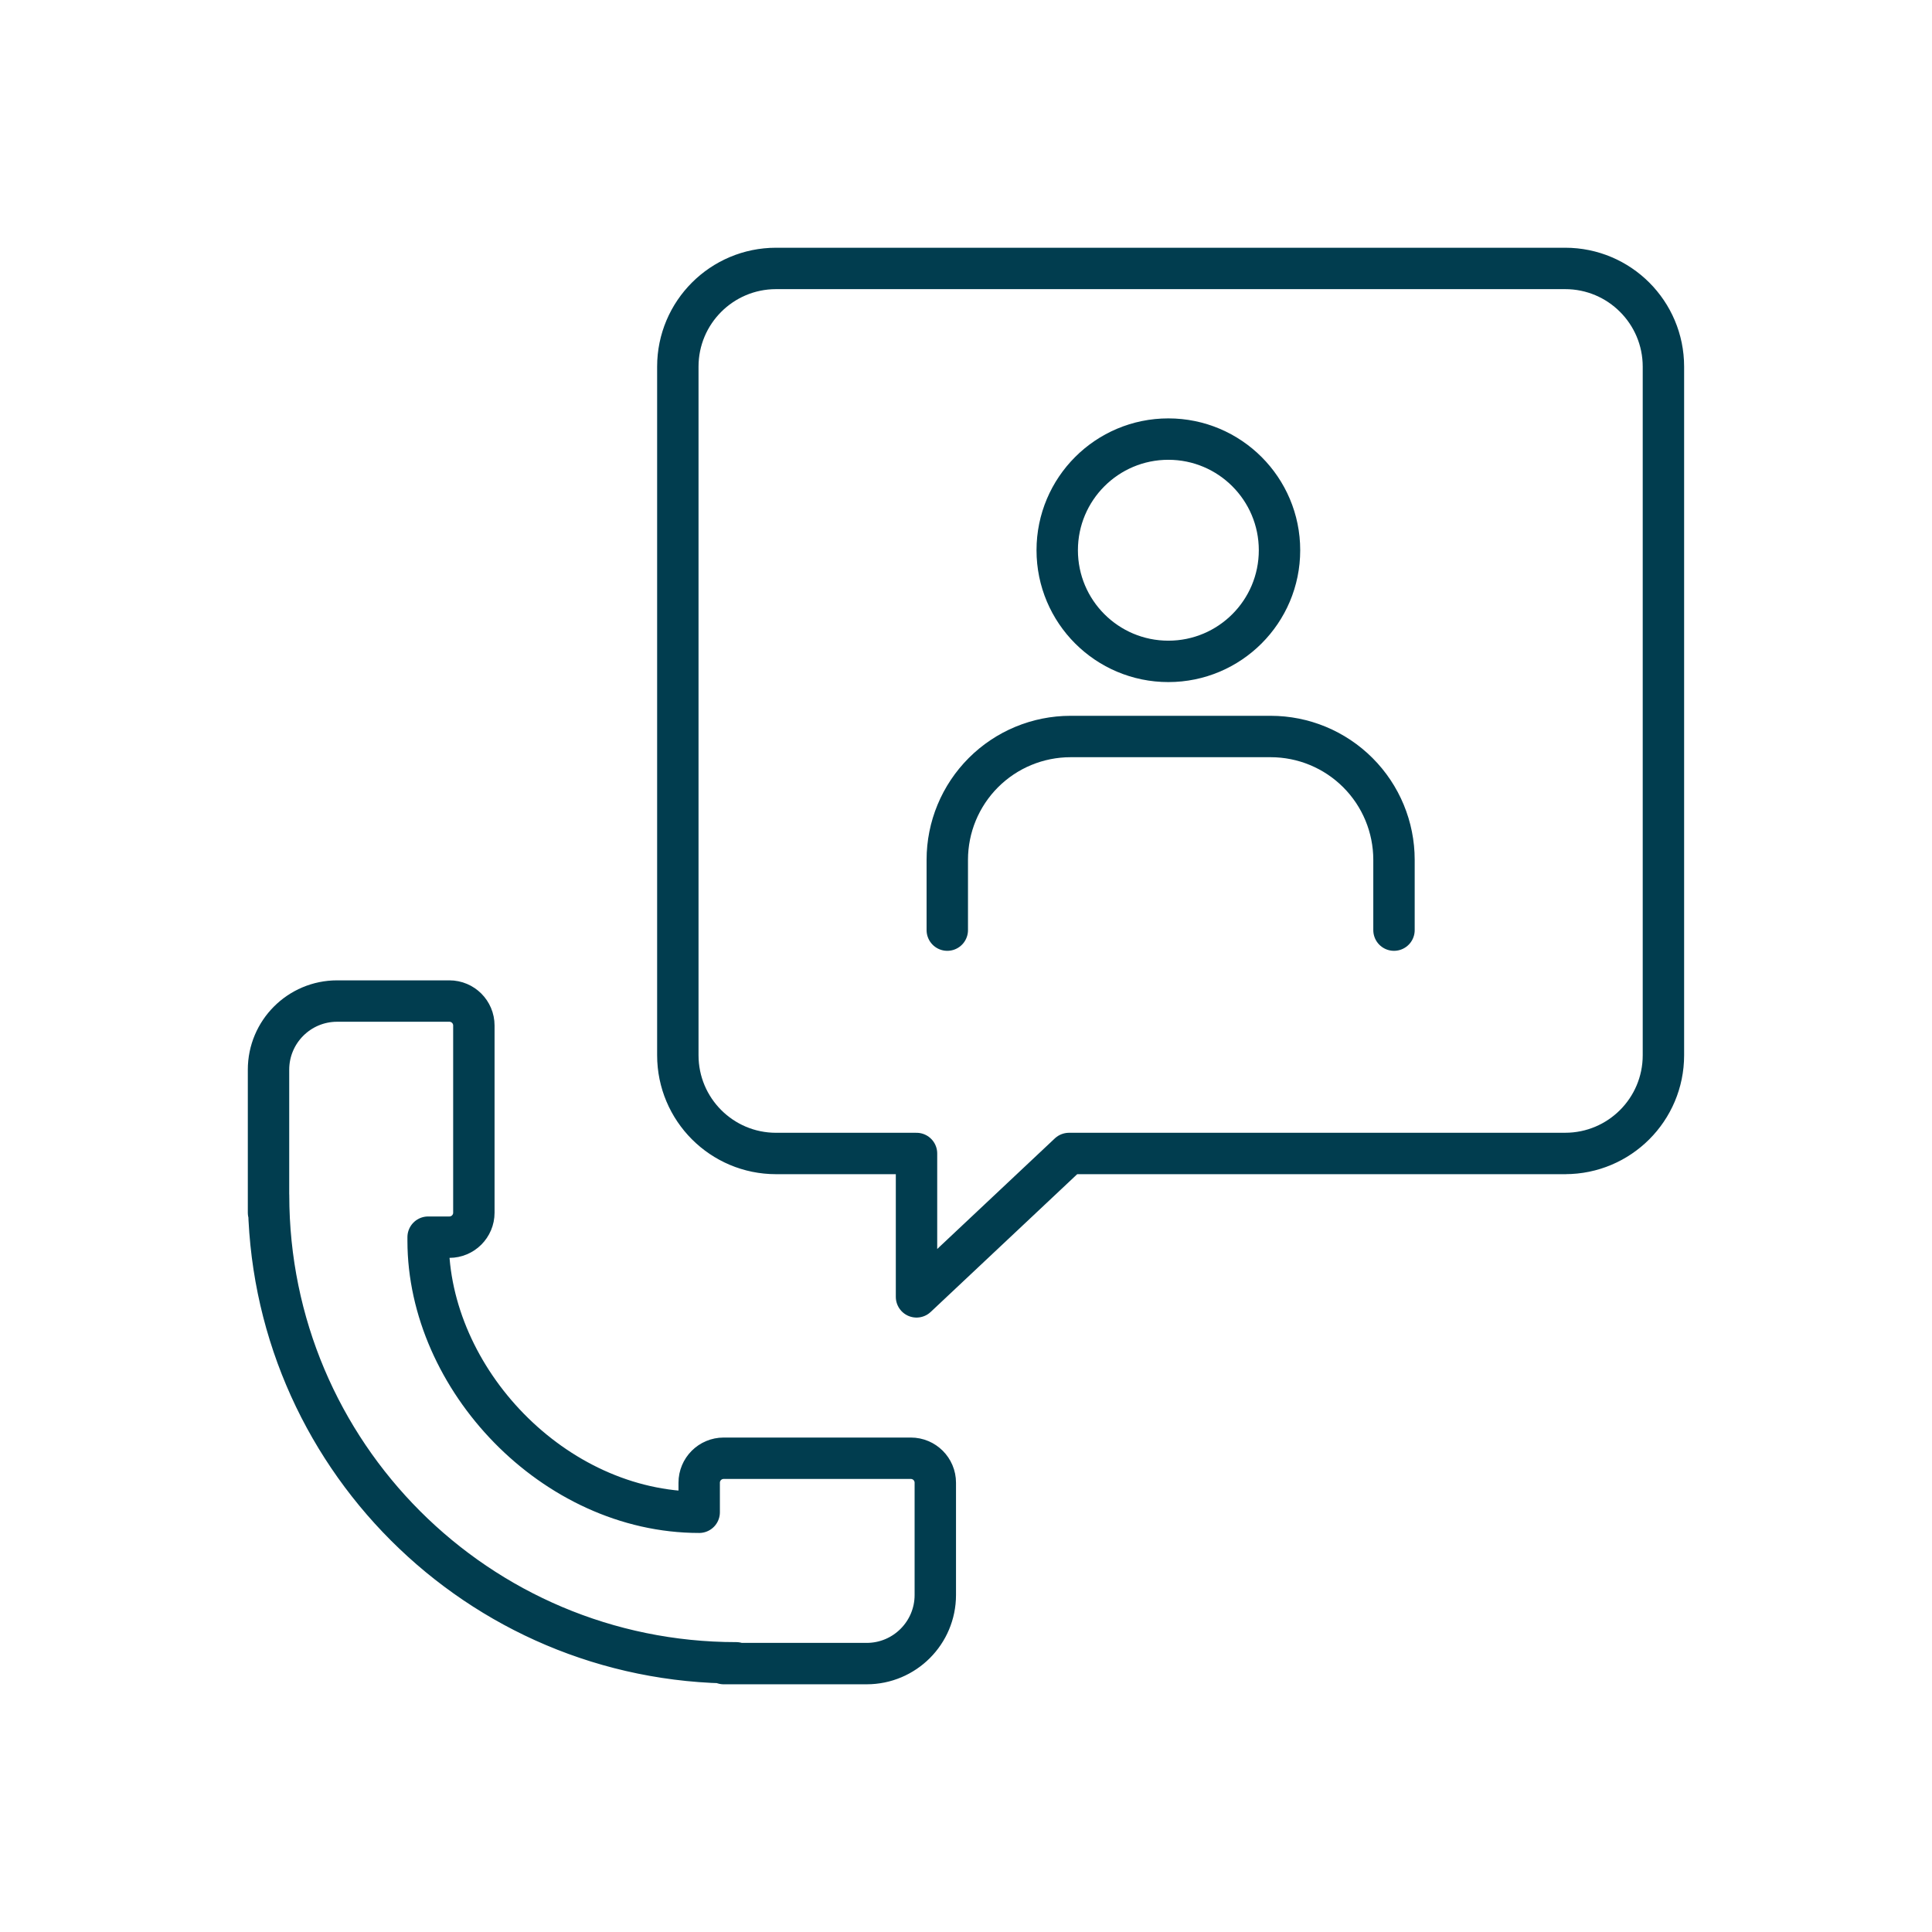
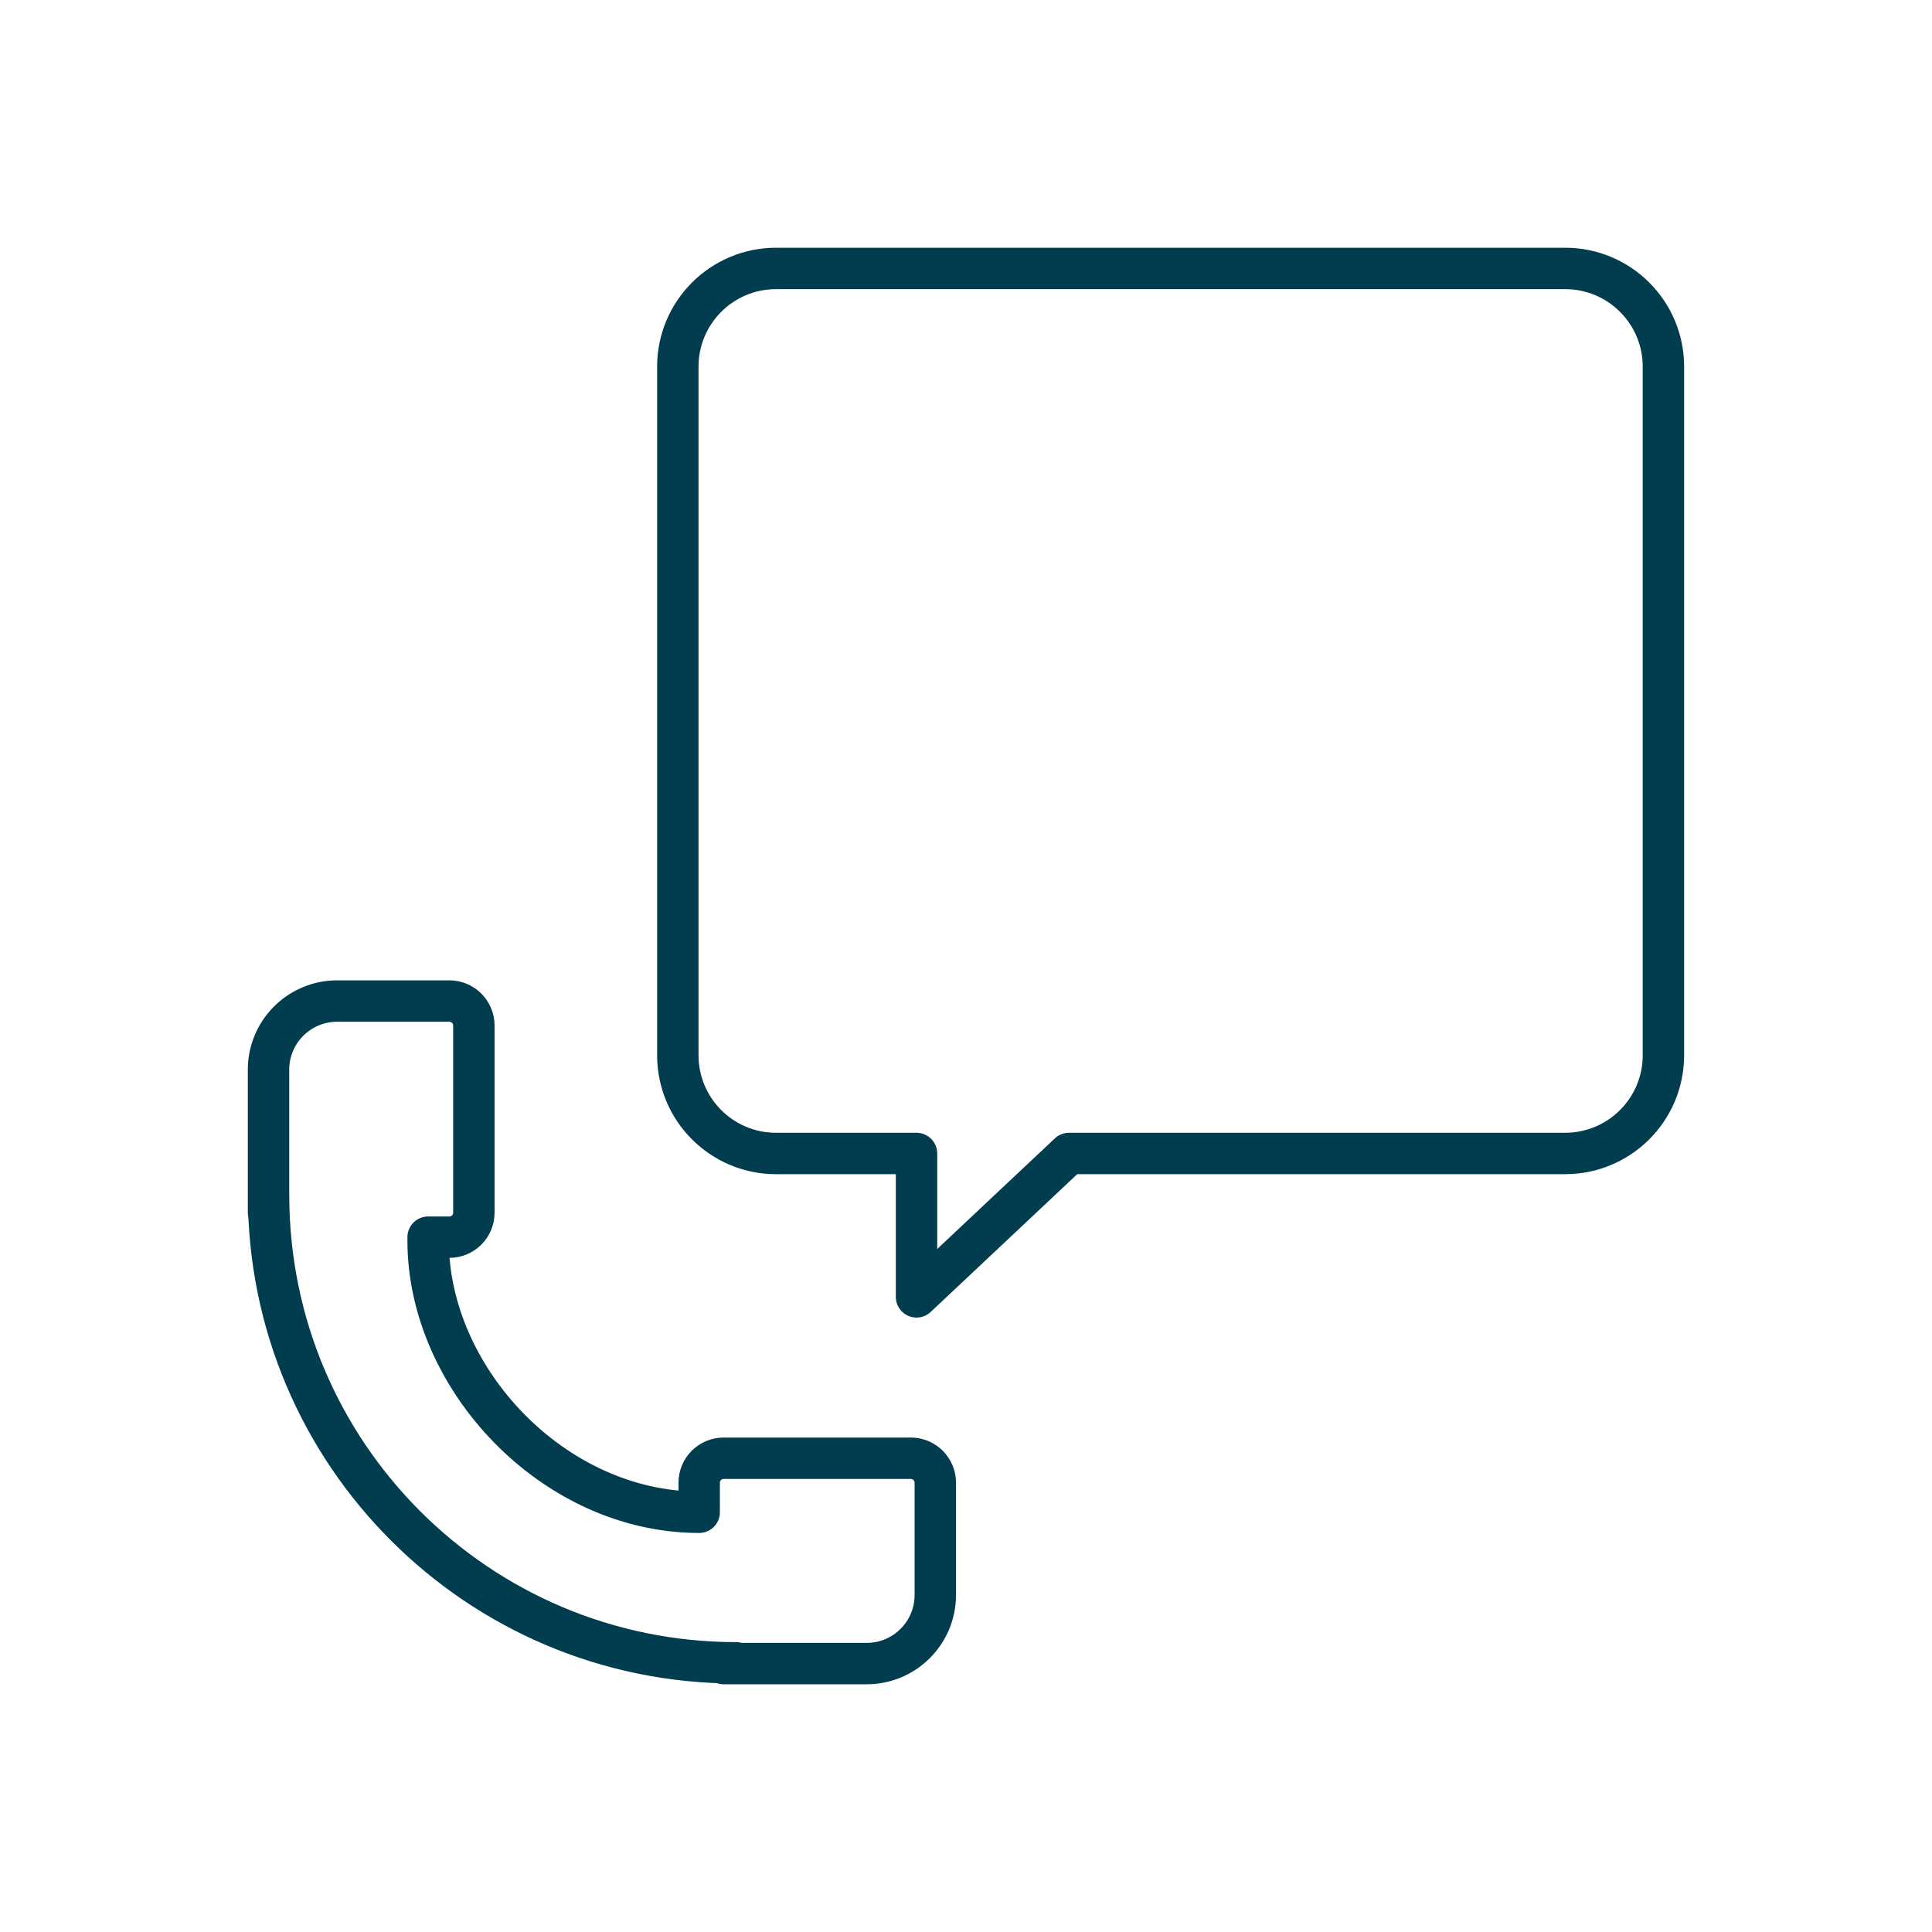
<svg xmlns="http://www.w3.org/2000/svg" id="Decorative" viewBox="0 0 70 70">
  <path d="M56.71,41.793h-17.978l-5.525,5.195v-5.195h-5.089c-1.966,0-3.559-1.594-3.559-3.559V13.285c0-1.966,1.594-3.559,3.559-3.559h28.592c1.966,0,3.559,1.594,3.559,3.559v24.948c0,1.966-1.594,3.559-3.559,3.559Z" style="fill:none; stroke:#013d4f; stroke-linecap:round; stroke-linejoin:round; stroke-width:1.5px;" />
  <g>
-     <path d="M34.322,33.7v-2.547c0-1.185,.471-2.321,1.308-3.159s1.974-1.309,3.159-1.309h7.25c1.185,0,2.321,.471,3.159,1.309s1.309,1.974,1.309,3.159v2.547" style="fill:none; stroke:#013d4f; stroke-linecap:round; stroke-linejoin:round; stroke-width:1.5px;" />
-     <path d="M42.332,23.963c2.224,0,4.027-1.803,4.027-4.027s-1.803-4.027-4.027-4.027-4.027,1.803-4.027,4.027,1.803,4.027,4.027,4.027Z" style="fill:none; stroke:#013d4f; stroke-linecap:round; stroke-linejoin:round; stroke-width:1.5px;" />
-   </g>
+     </g>
  <path d="M9.731,43.303c0,9.358,7.586,16.944,16.944,16.944l-.454,.028h5.18c1.374,0,2.487-1.114,2.487-2.487v-4.066c0-.49-.397-.887-.887-.887h-6.781c-.49,0-.887,.397-.887,.887v1.07c-5.277,0-9.821-4.842-9.821-9.837v-.13h.77c.49,0,.887-.397,.887-.887v-6.781c0-.49-.397-.887-.887-.887h-4.066c-1.374,0-2.487,1.114-2.487,2.487v5.18" style="fill:none; stroke:#013d4f; stroke-linecap:round; stroke-linejoin:round; stroke-width:1.5px;" />
</svg>